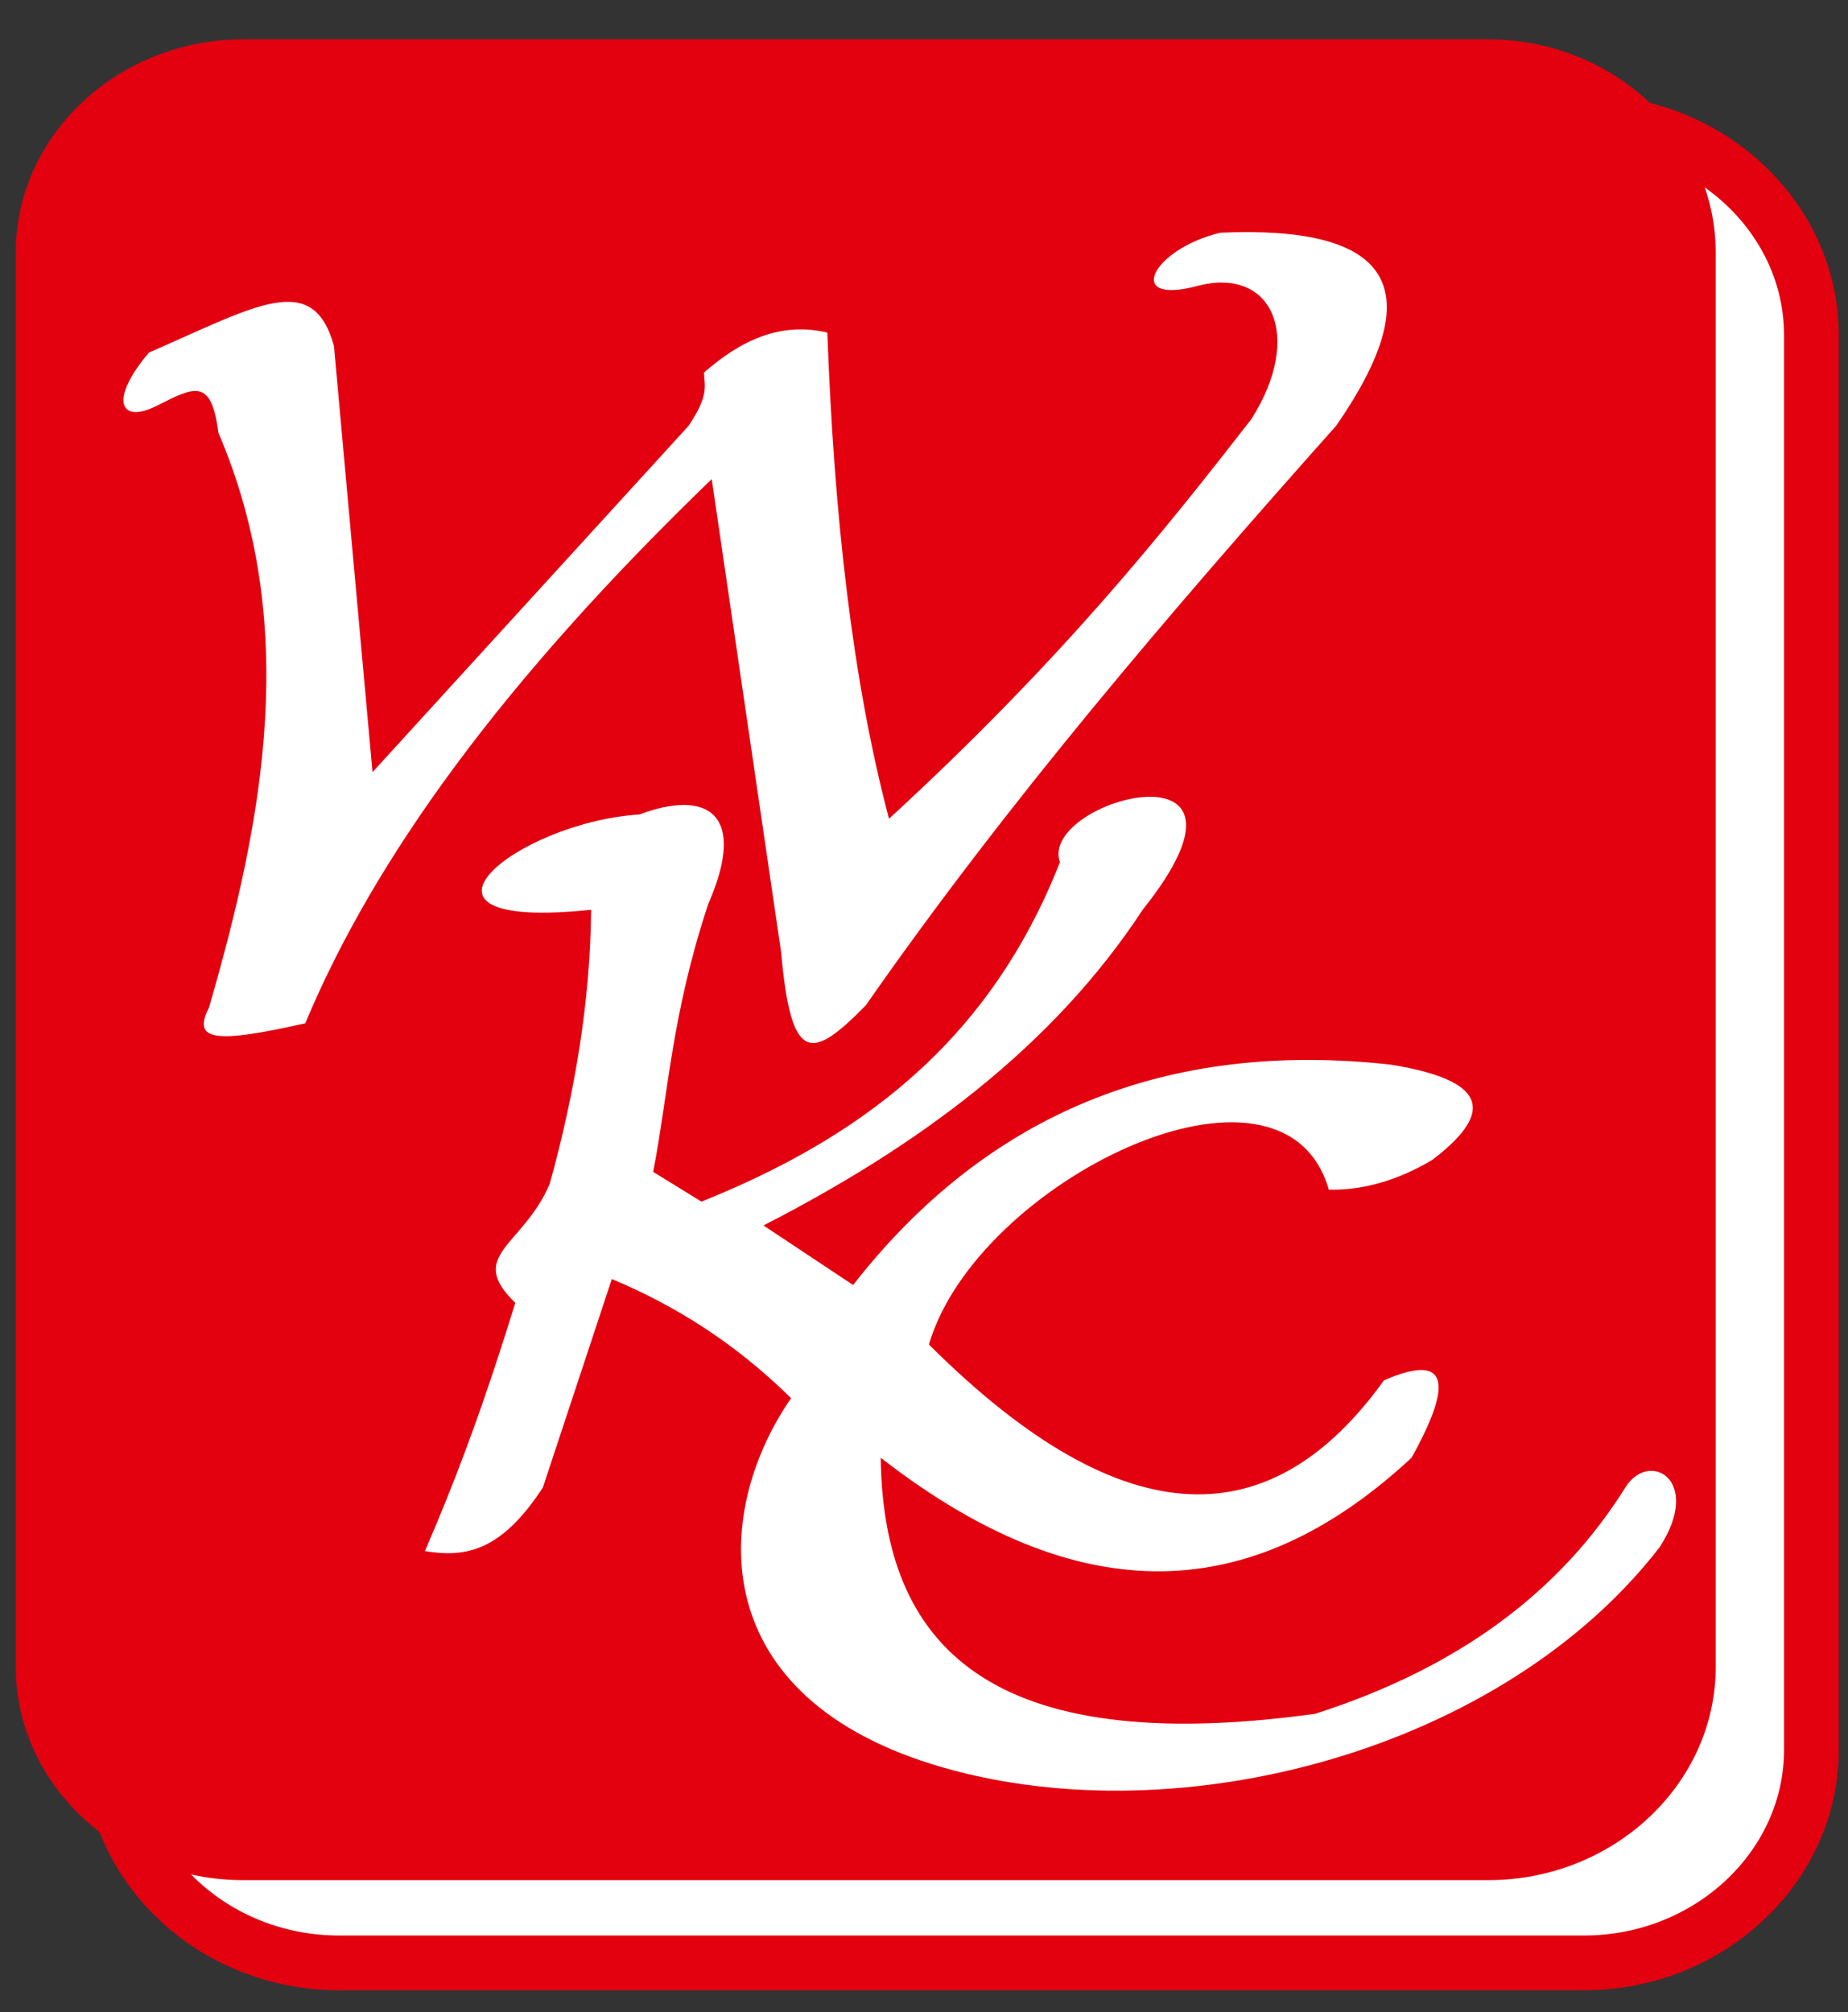
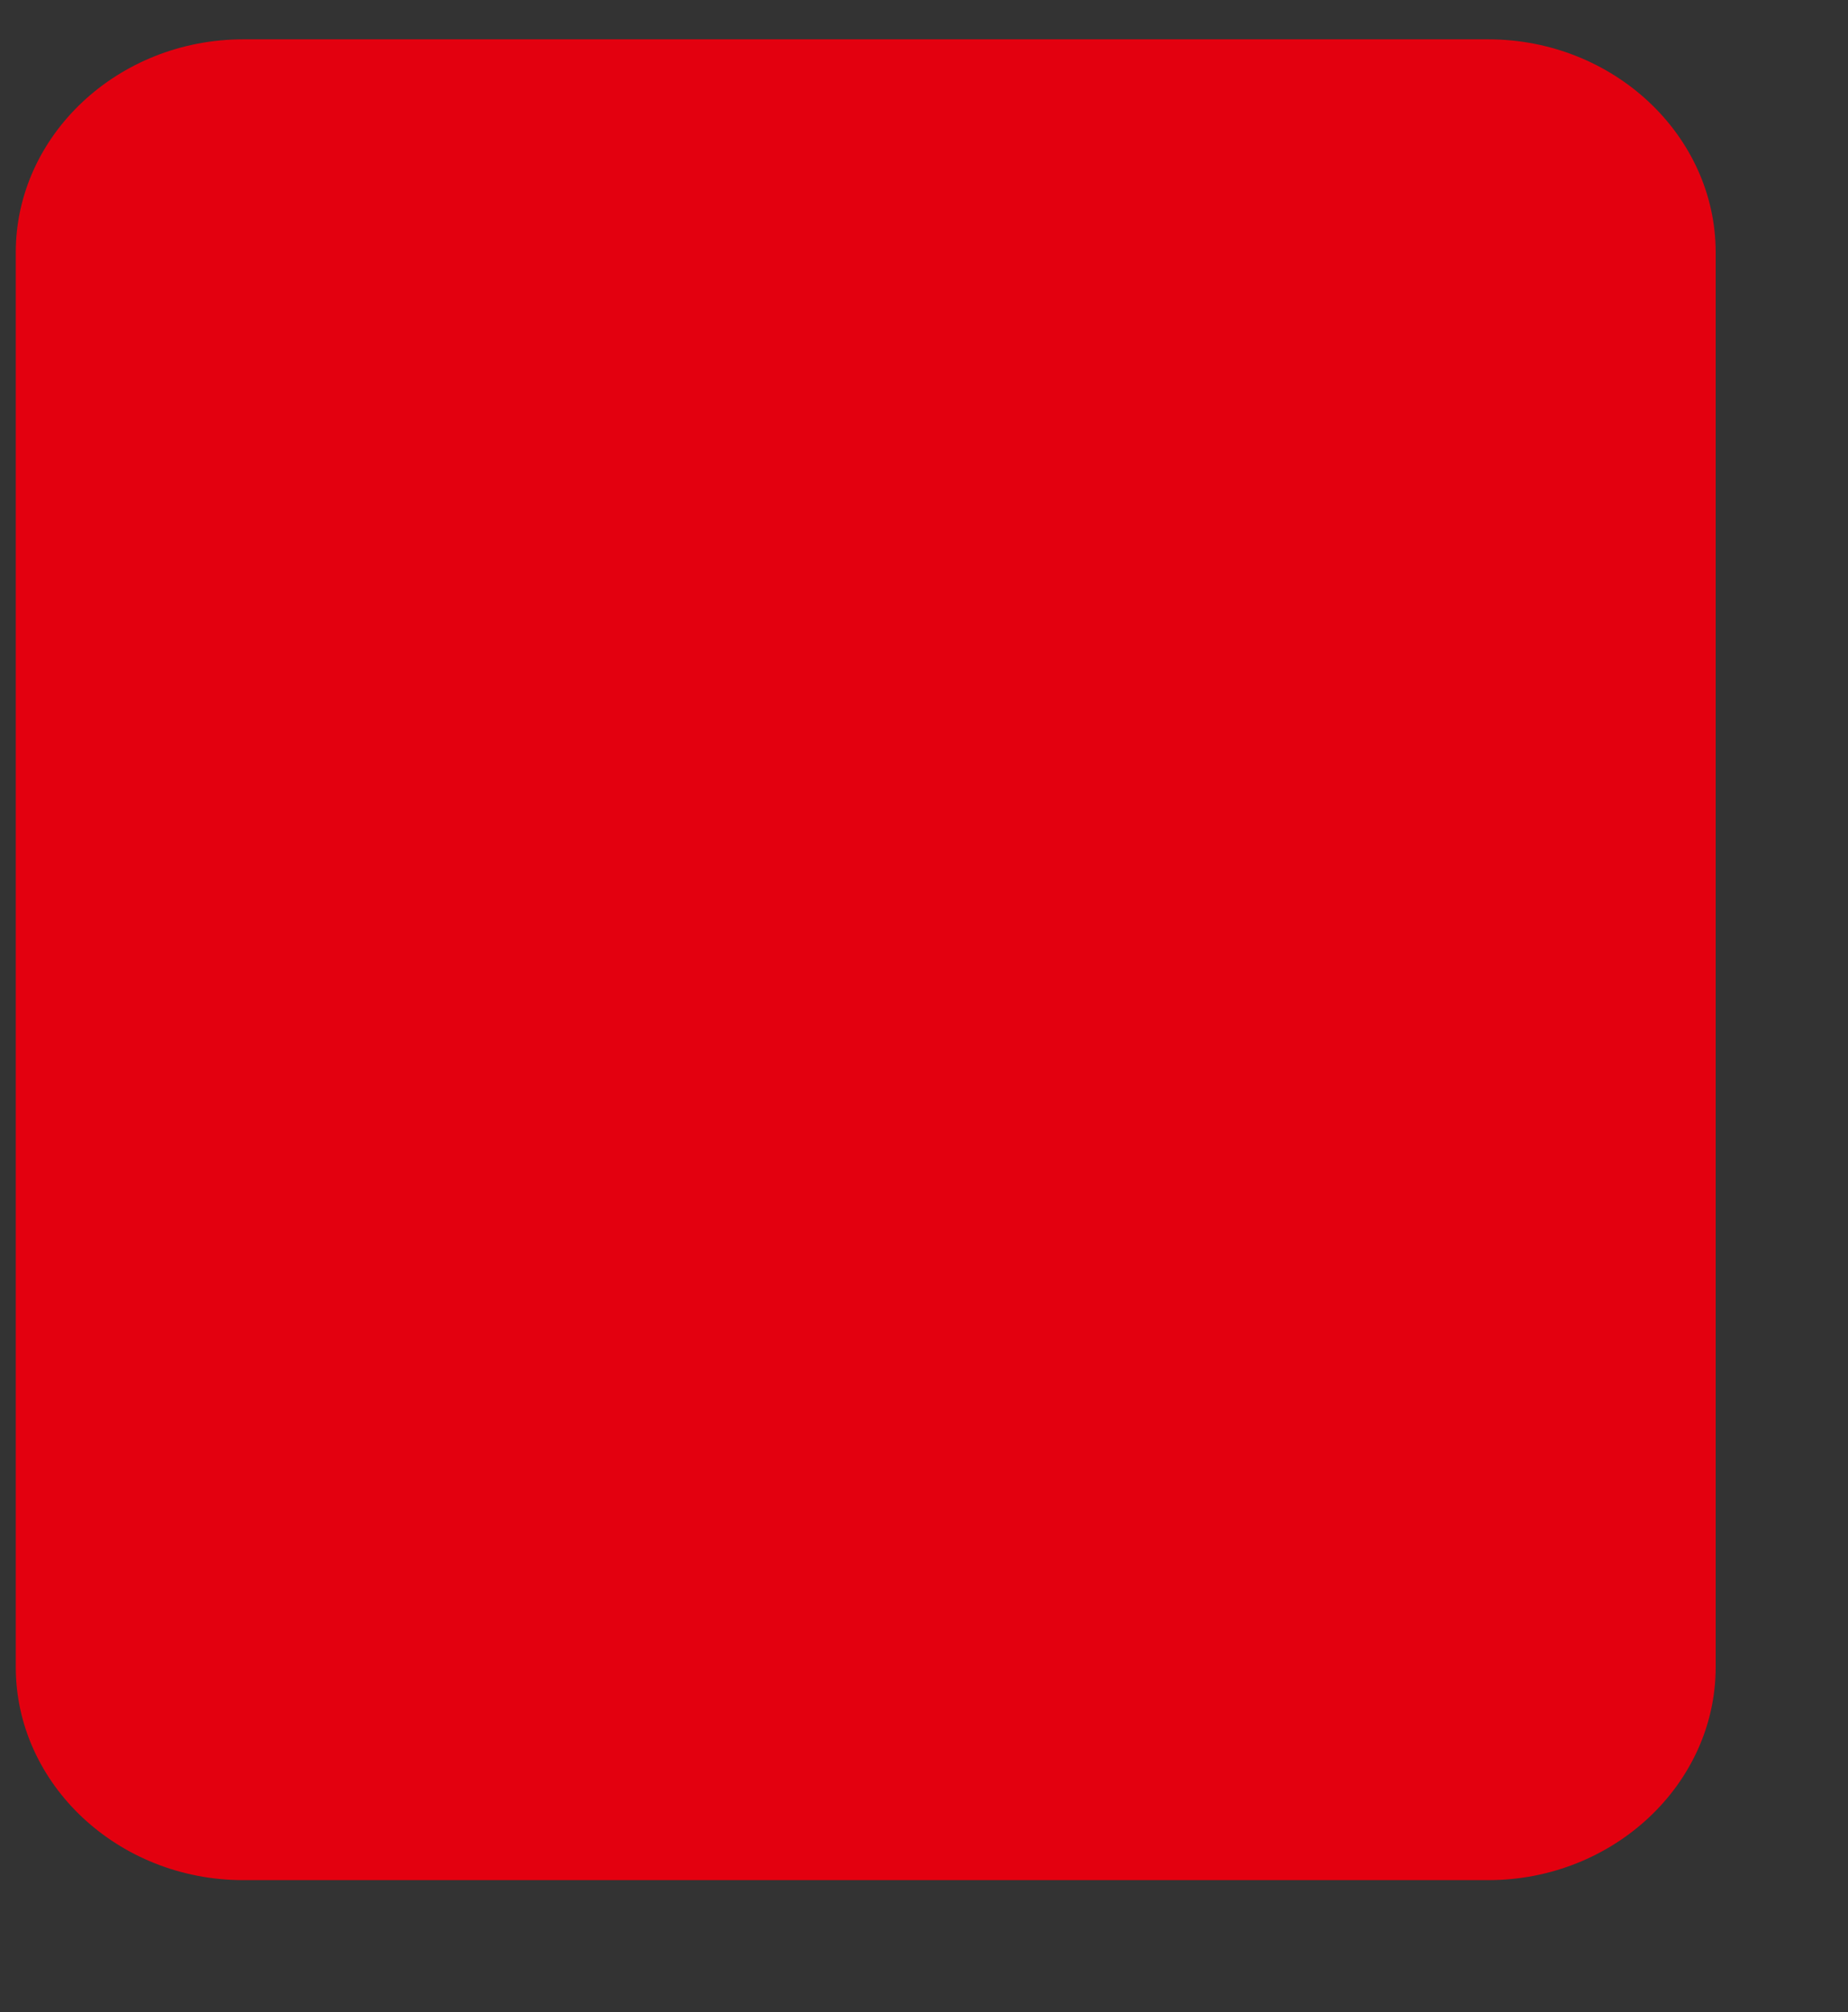
<svg xmlns="http://www.w3.org/2000/svg" width="450" height="490" viewBox="0 0 45 49" fill="none">
  <rect x="0" y="0" width="45" height="49" fill="#333333" stroke="none" />
-   <path fill-rule="evenodd" clip-rule="evenodd" d="M8.255 2.973H38.571C41.617 2.973 44.109 5.308 44.109 8.162V42.61C44.109 45.465 41.617 47.8 38.571 47.8H8.255C5.208 47.8 2.716 45.465 2.716 42.61V8.162C2.716 5.308 5.208 2.973 8.255 2.973Z" fill="white" stroke="#E3000F" stroke-width="1.333" stroke-miterlimit="2.613" />
  <path fill-rule="evenodd" clip-rule="evenodd" d="M5.922 0.958H36.239C39.285 0.958 41.778 3.293 41.778 6.147V40.596C41.778 43.45 39.285 45.785 36.239 45.785H5.922C2.876 45.785 0.384 43.45 0.384 40.596V6.147C0.384 3.293 2.876 0.958 5.922 0.958Z" fill="#E3000F" />
-   <path fill-rule="evenodd" clip-rule="evenodd" d="M3.627 8.586C6.264 7.434 7.62 6.579 8.132 8.423C8.445 11.883 8.758 15.343 9.071 18.803C11.636 15.992 14.202 13.181 16.768 10.369C17.284 9.6 17.148 9.392 17.143 9.072C18.038 8.287 19.008 7.83 20.146 8.099C20.309 12.532 20.752 16.56 21.648 19.938C25.914 16.018 28.407 12.86 30.471 10.207C31.763 8.17 30.963 6.483 29.157 6.964C27.352 7.445 28.064 6.056 29.72 5.667C33.65 5.494 34.987 6.83 32.536 10.369C28.472 14.93 24.517 19.554 21.085 24.479C19.755 25.837 19.264 25.916 19.02 23.182C18.457 19.343 17.894 15.505 17.331 11.667C12.232 16.59 9.111 20.905 7.434 24.919C5.264 25.409 4.669 25.357 5.087 24.542C6.438 19.893 7.303 15.18 5.316 10.532C5.146 9.176 4.718 9.43 3.815 9.883C2.911 10.336 2.651 9.735 3.627 8.586Z" fill="white" />
-   <path fill-rule="evenodd" clip-rule="evenodd" d="M14.394 22.155C9.302 22.687 12.548 20.028 15.569 19.834C17.249 19.204 18.2 19.834 17.248 22.01C16.353 24.702 16.273 26.647 15.905 28.537C16.297 28.778 16.689 29.02 17.081 29.262C20.838 27.751 24.061 25.456 25.81 20.995C25.272 19.478 31.23 17.888 27.825 22.155C25.638 25.487 22.384 27.898 18.591 29.842C19.319 30.326 20.046 30.809 20.774 31.292C24.047 27.103 28.416 25.324 33.868 25.926C35.851 26.25 36.657 26.895 34.876 28.247C34.037 28.745 33.197 28.987 32.358 28.972C31.241 25.096 23.762 28.791 22.621 32.743C27.471 37.578 31.028 37.333 33.701 33.613C35.212 32.958 35.436 33.587 34.372 35.499C30.781 38.833 26.621 39.523 21.446 35.499C21.504 40.048 24.038 42.833 32.022 41.735C35.561 40.603 38.017 38.724 39.577 36.224C40.154 35.295 41.473 36.035 40.416 37.674C36.595 42.62 28.759 44.71 22.956 43.04C17.154 41.371 17.312 36.88 19.263 34.048C17.913 32.717 16.446 31.793 14.898 31.147C14.339 32.84 13.779 34.532 13.219 36.224C12.212 37.766 11.354 37.94 10.346 37.772C11.216 35.767 11.876 33.902 12.548 31.727C11.342 30.562 12.737 30.354 13.387 28.827C14.001 26.603 14.374 24.379 14.394 22.155Z" fill="white" />
</svg>